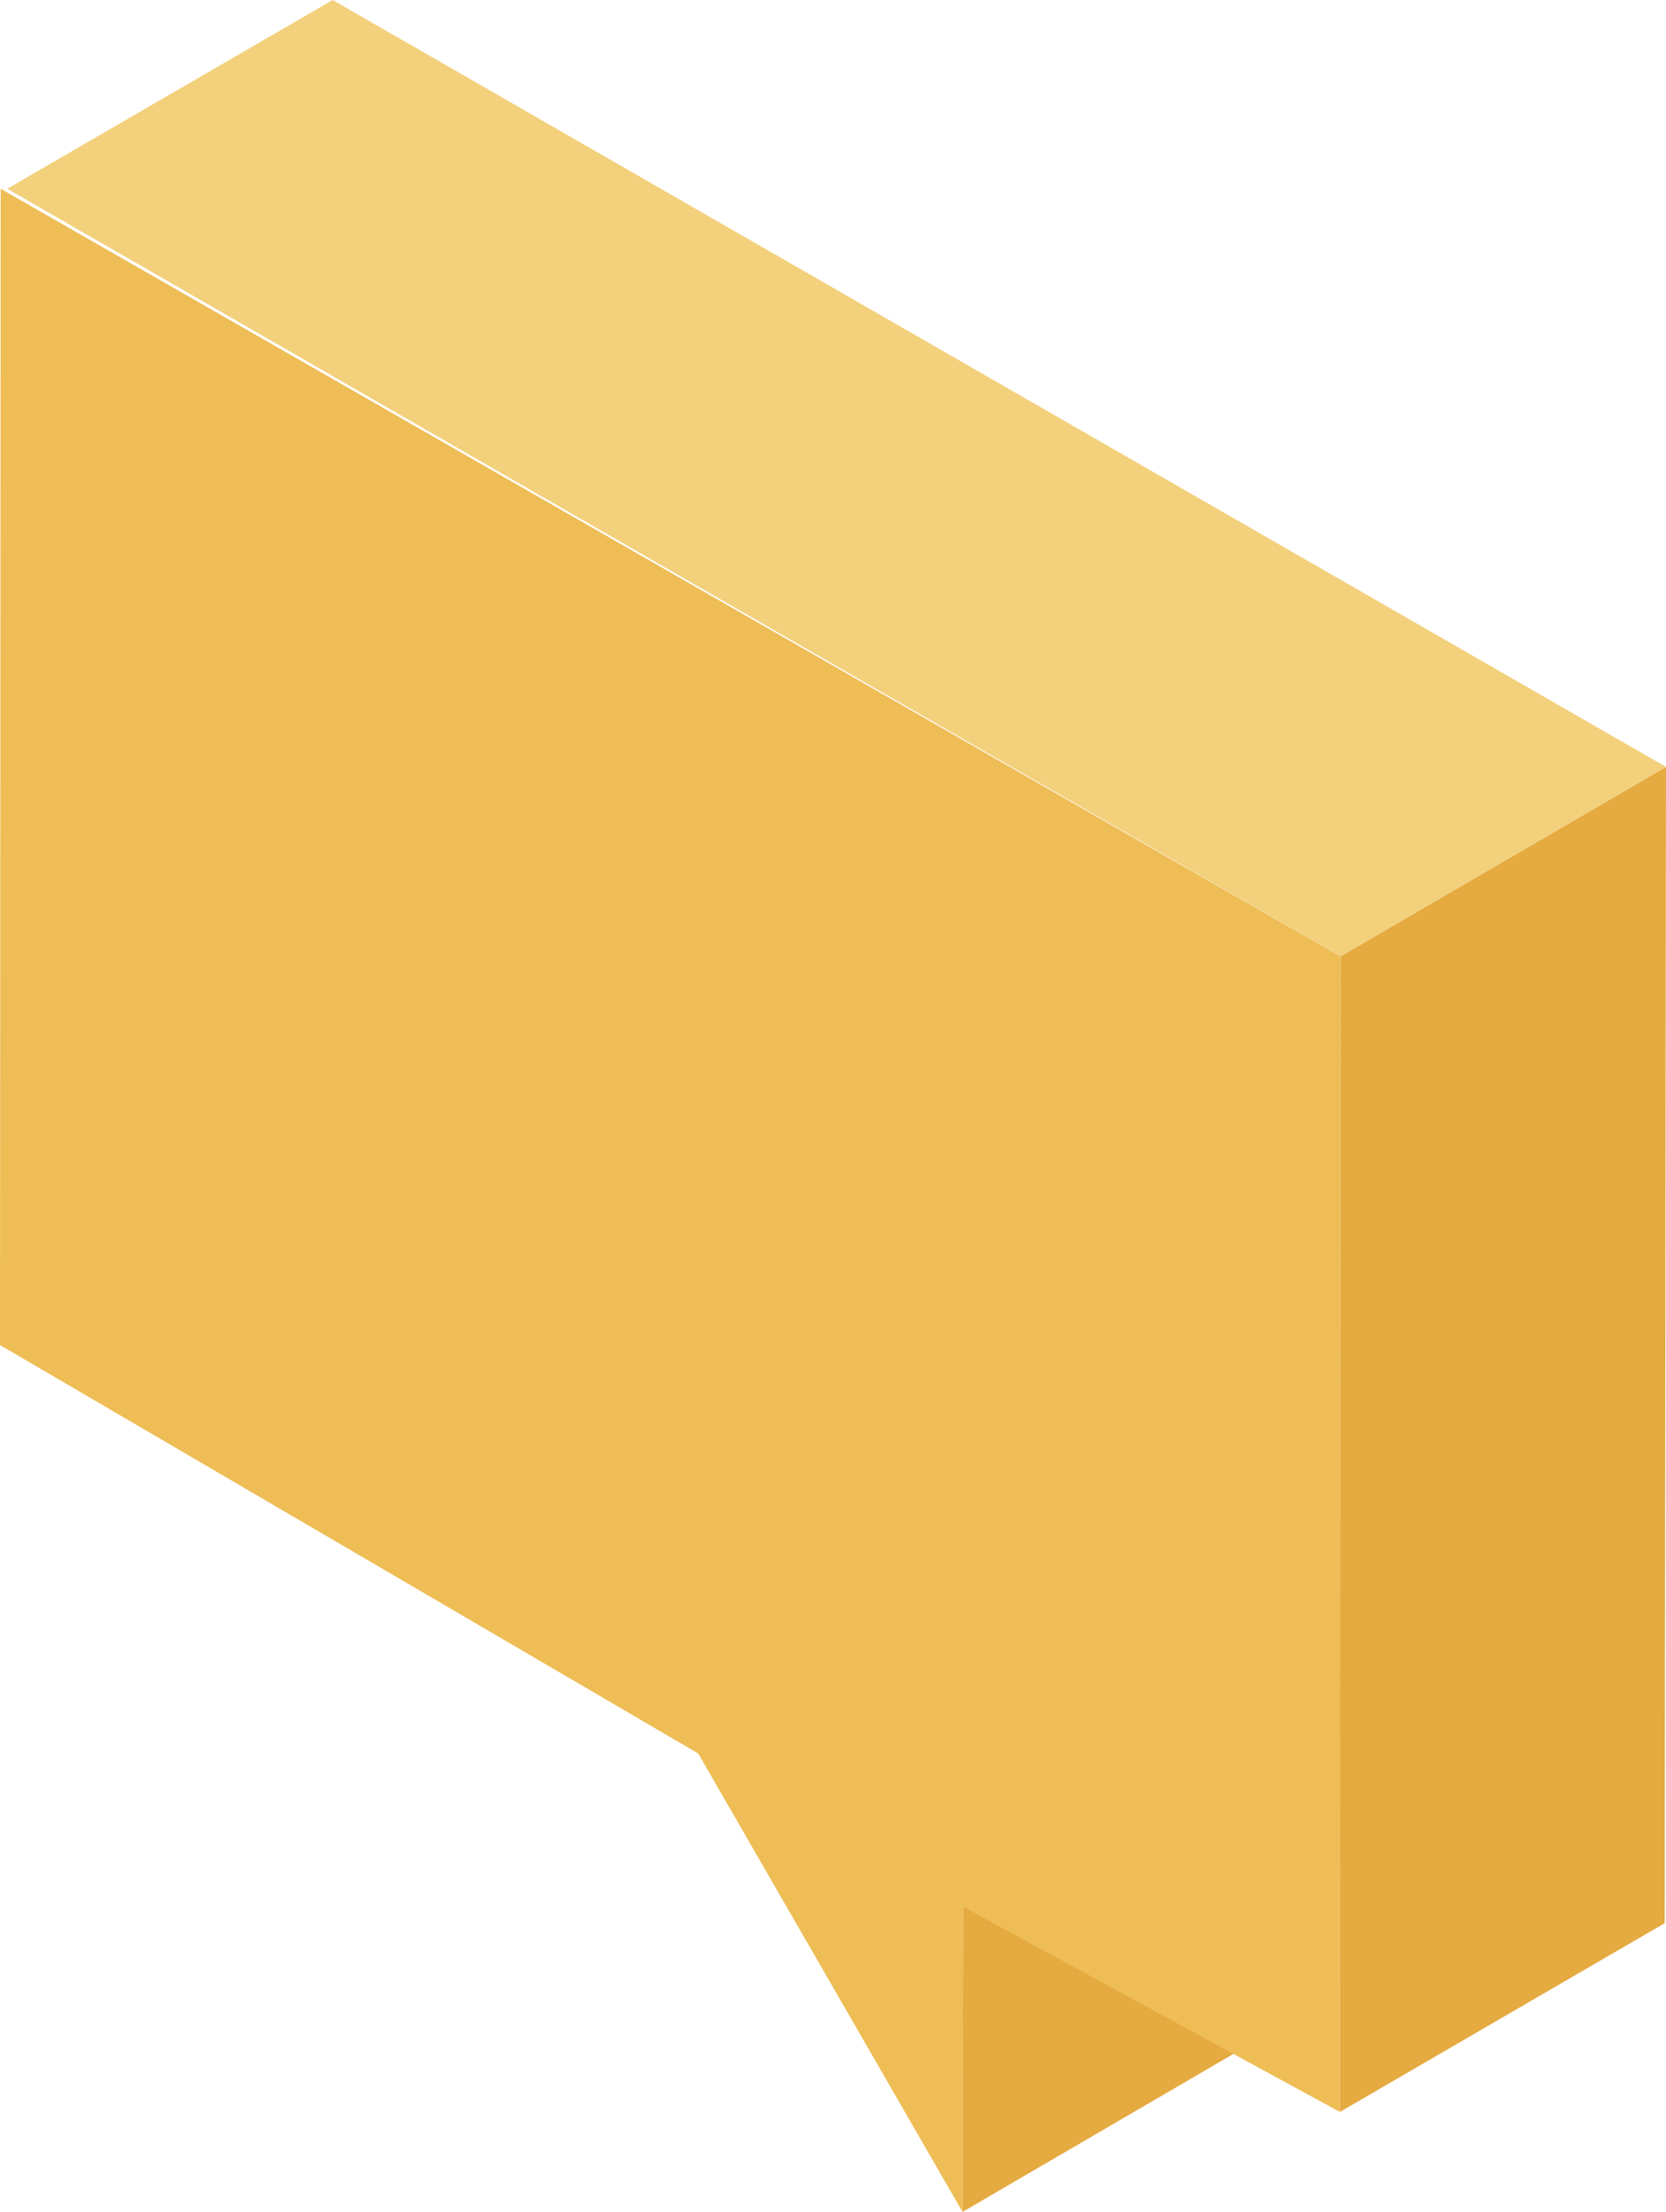
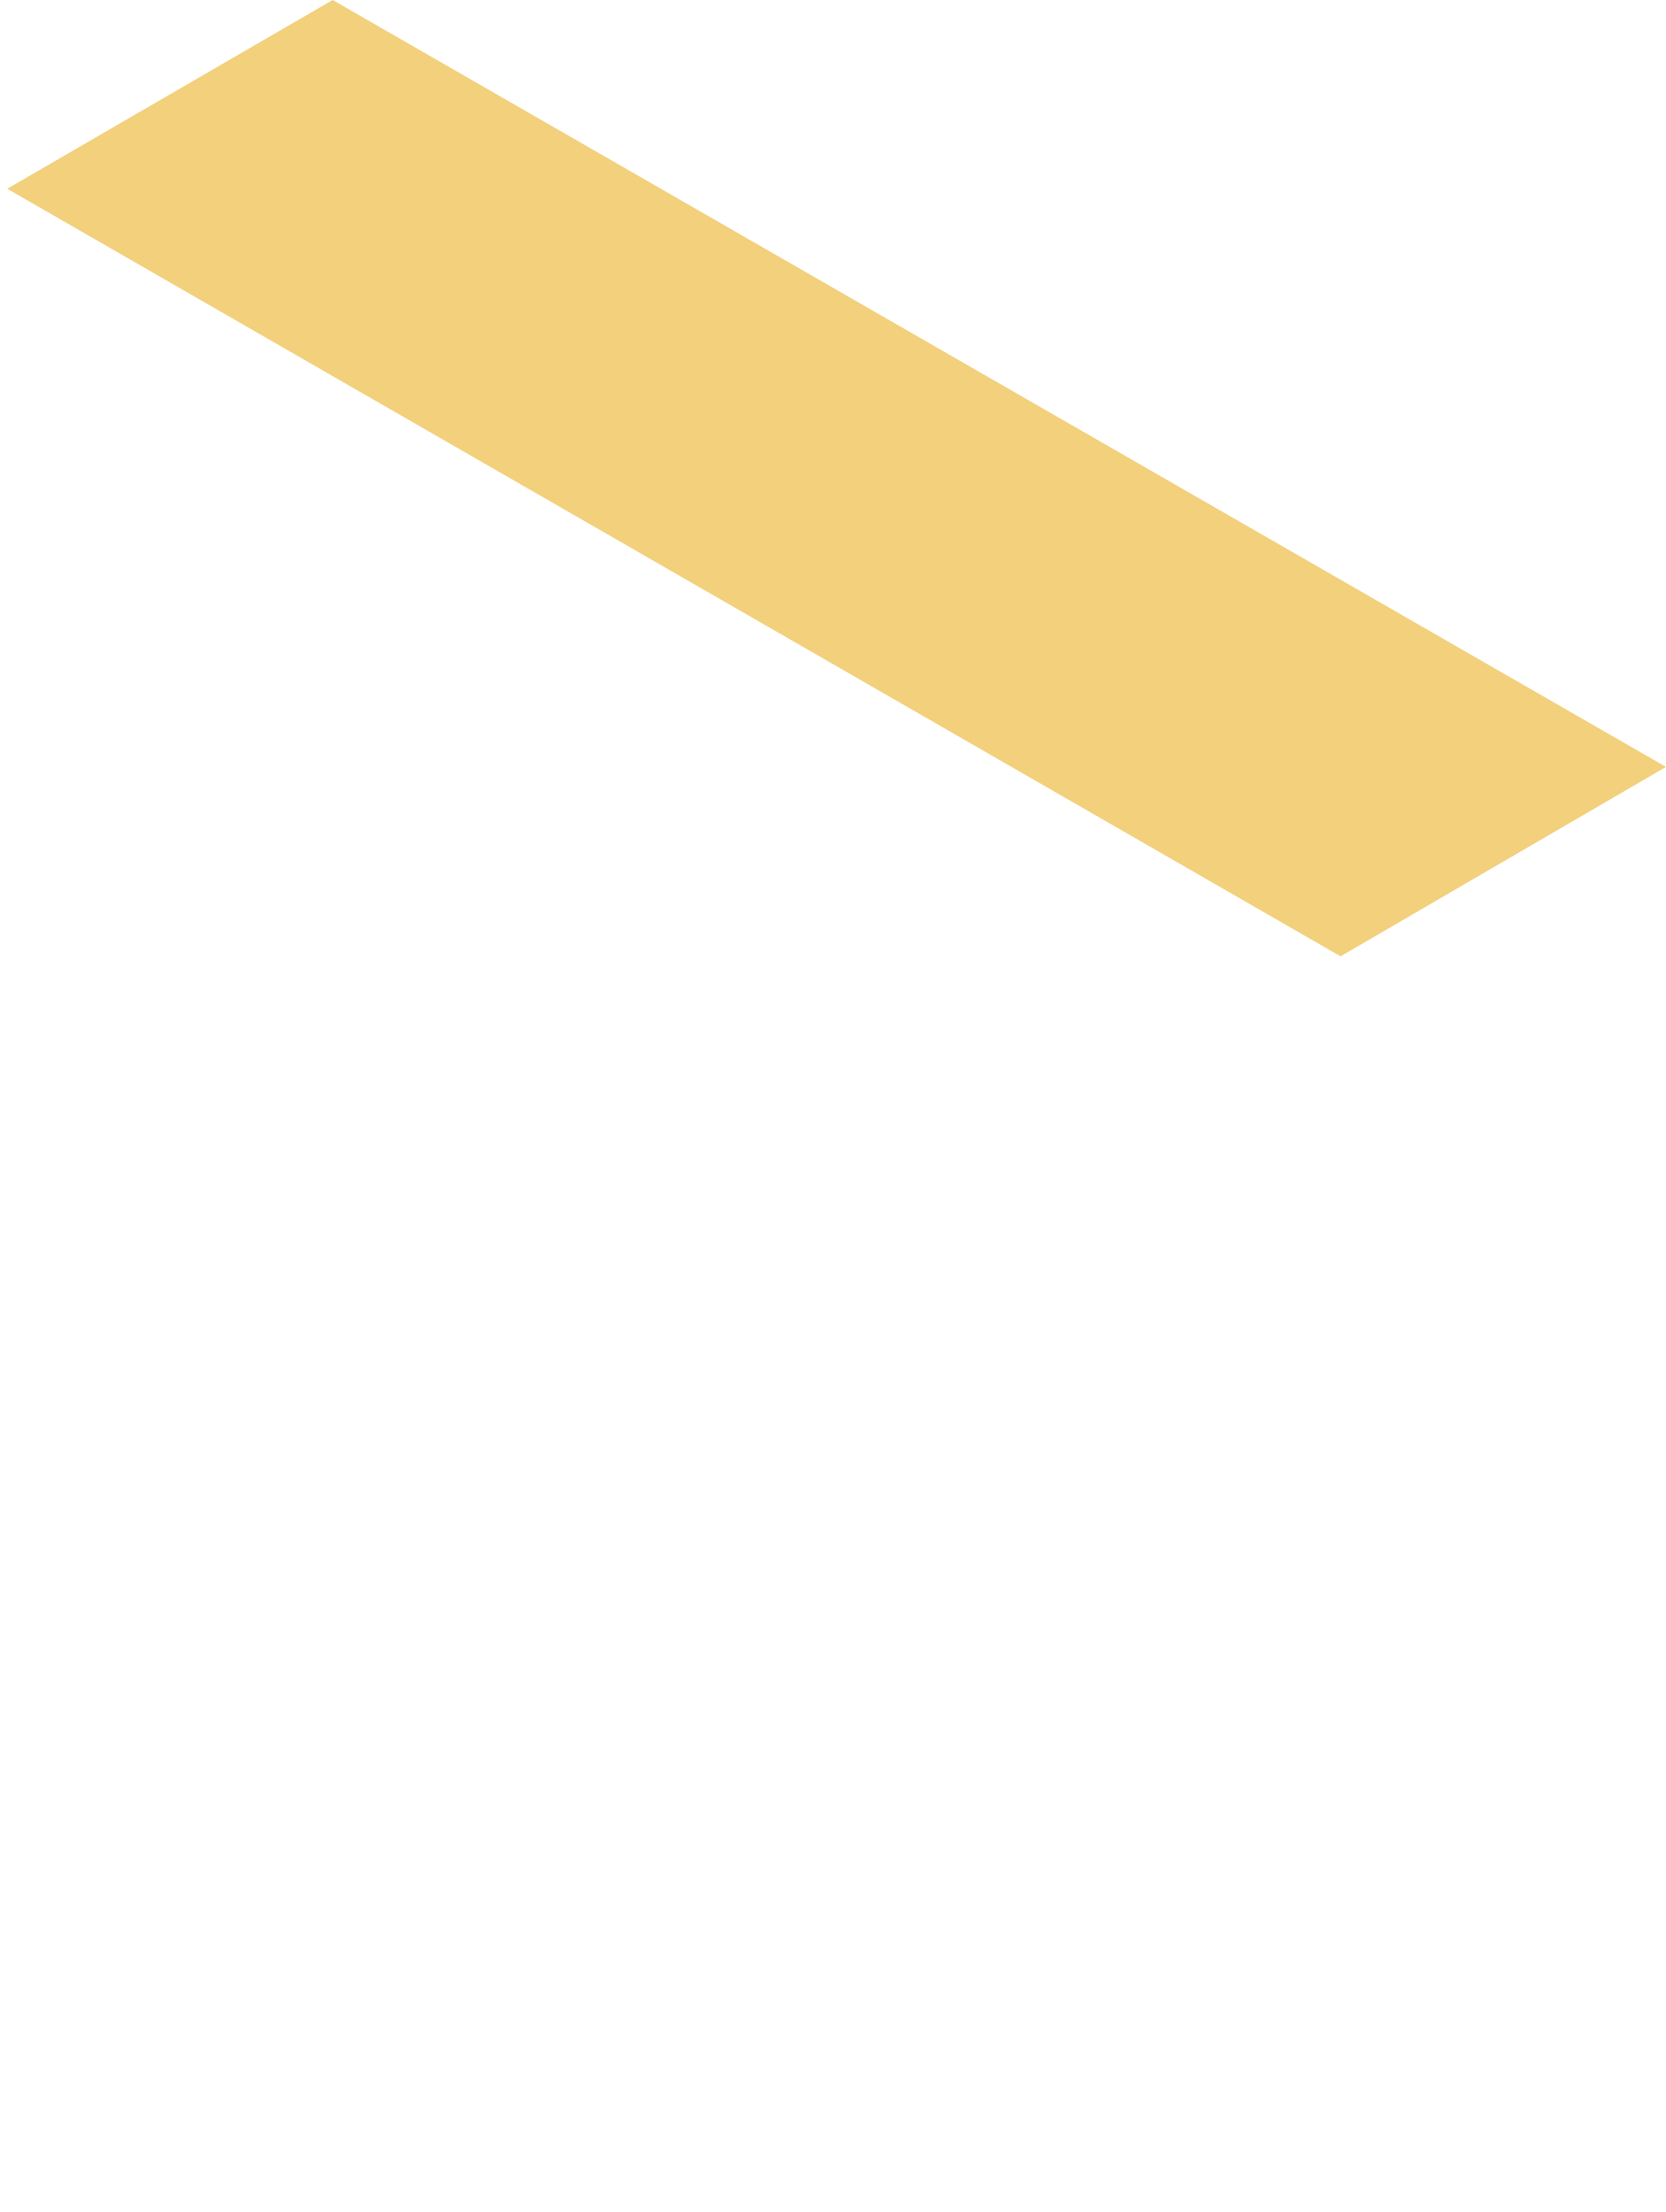
<svg xmlns="http://www.w3.org/2000/svg" version="1.1" id="Capa_1" x="0px" y="0px" viewBox="0 0 253.4 336.3" style="enable-background:new 0 0 253.4 336.3;" xml:space="preserve">
  <style type="text/css">
	.st0{display:none;fill:#EEBD56;}
	.st1{fill:#E5AA40;}
	.st2{fill:#EEBD56;}
	.st3{fill:#F2D07C;}
	.st4{display:none;fill:#58948E;}
	.st5{display:none;fill:#82CF95;}
	.st6{display:none;fill:#6FB59D;}
</style>
  <polygon class="st0" points="253.4,116.6 4.6,-27 -44.9,1.7 -45,177.5 130.2,278.6 170.4,348.3 219.8,319.5 219.8,311.8   253.2,292.4 " />
  <g>
-     <polygon class="st1" points="203.9,145.4 253.4,116.6 253.2,292.4 203.8,321.1  " />
-     <polygon class="st1" points="146.5,289.9 196,261.2 195.8,307.5 146.4,336.3  " />
-   </g>
-   <polygon class="st2" points="203.9,145.4 203.8,321.1 146.5,289.9 146.4,336.3 106.2,266.6 0,204.5 0.1,28.7 " />
+     </g>
  <polygon class="st3" points="1.1,28.7 50.6,0 253.4,116.6 203.9,145.4 " />
  <polygon class="st4" points="-197.8,-211.7 -241.5,-186.3 -241.5,-31.1 -212,-14.1 -212.2,26.9 -176.3,6.5 -21.3,96 22.4,70.6   22.4,-84.6 " />
  <polygon class="st5" points="-241.5,-186.3 -197.8,-211.7 22.4,-84.6 -21.3,-59.2 " />
  <polygon class="st4" points="-21.3,-59.2 22.4,-84.6 22.4,70.6 -21.3,96 " />
-   <polygon class="st6" points="-21.3,-59.2 -21.3,96 -176.3,6.5 -212.2,26.9 -212,-14.1 -241.5,-31.1 -241.5,-186.3 " />
</svg>